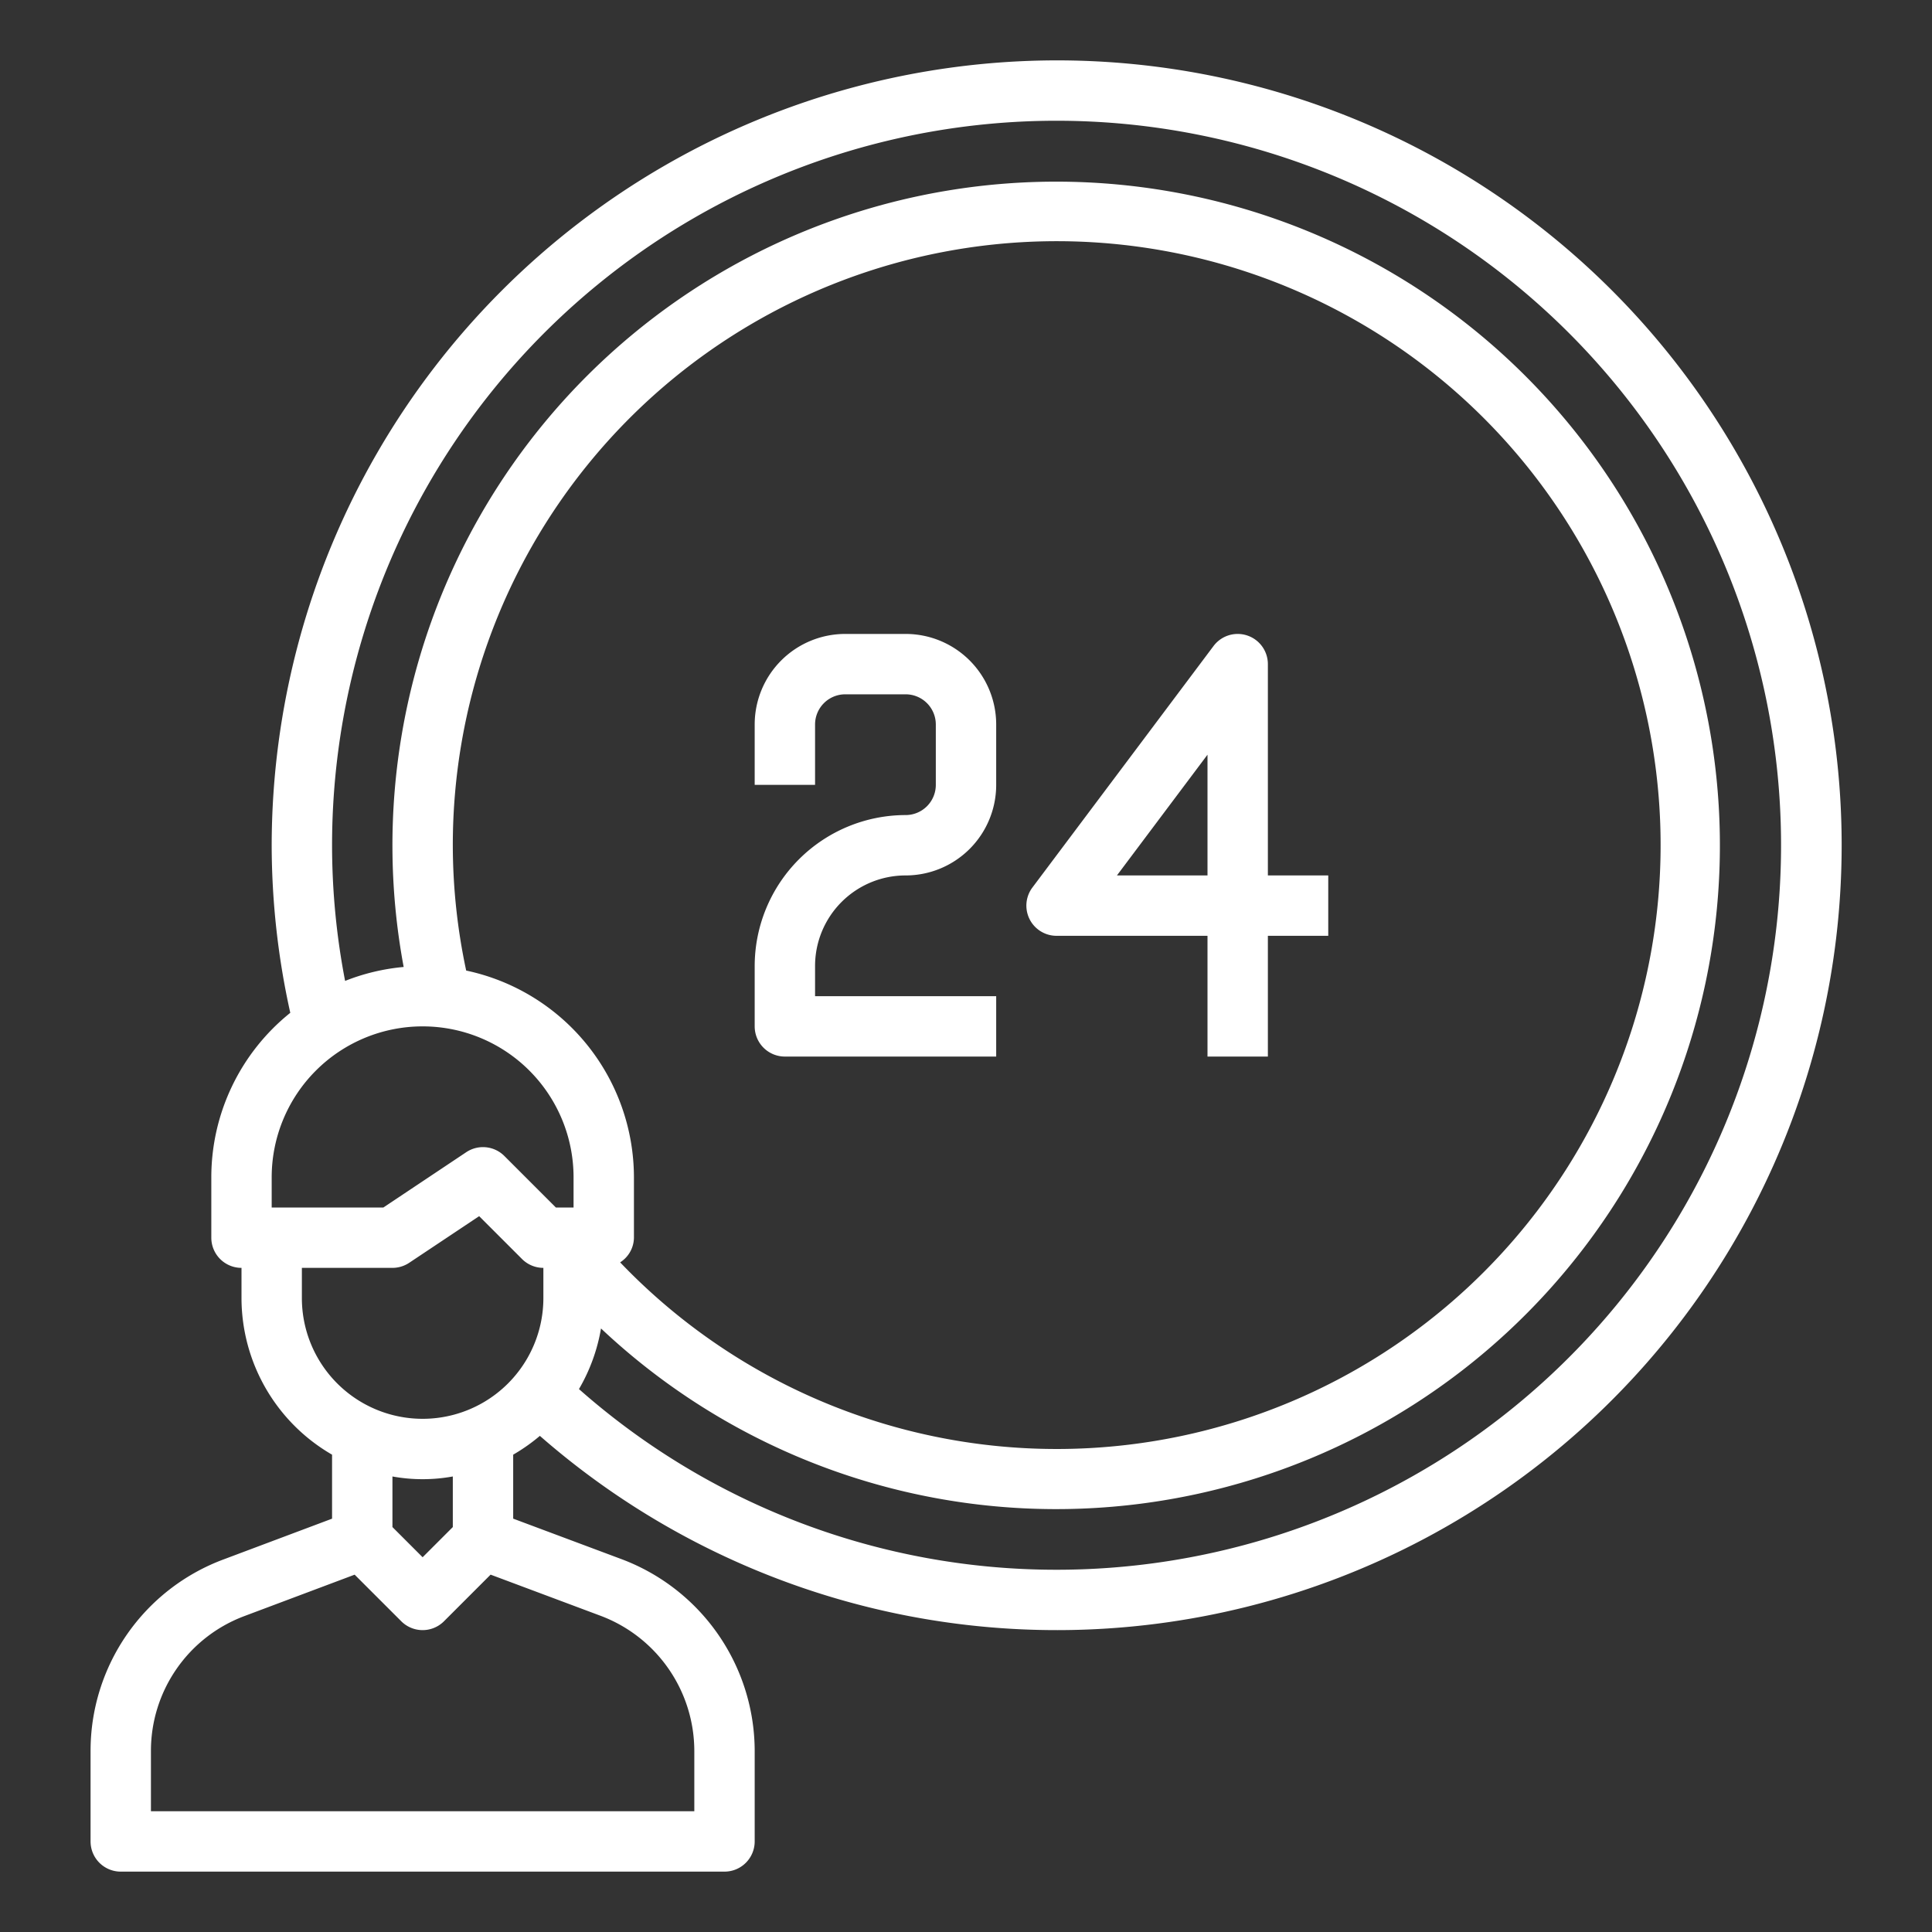
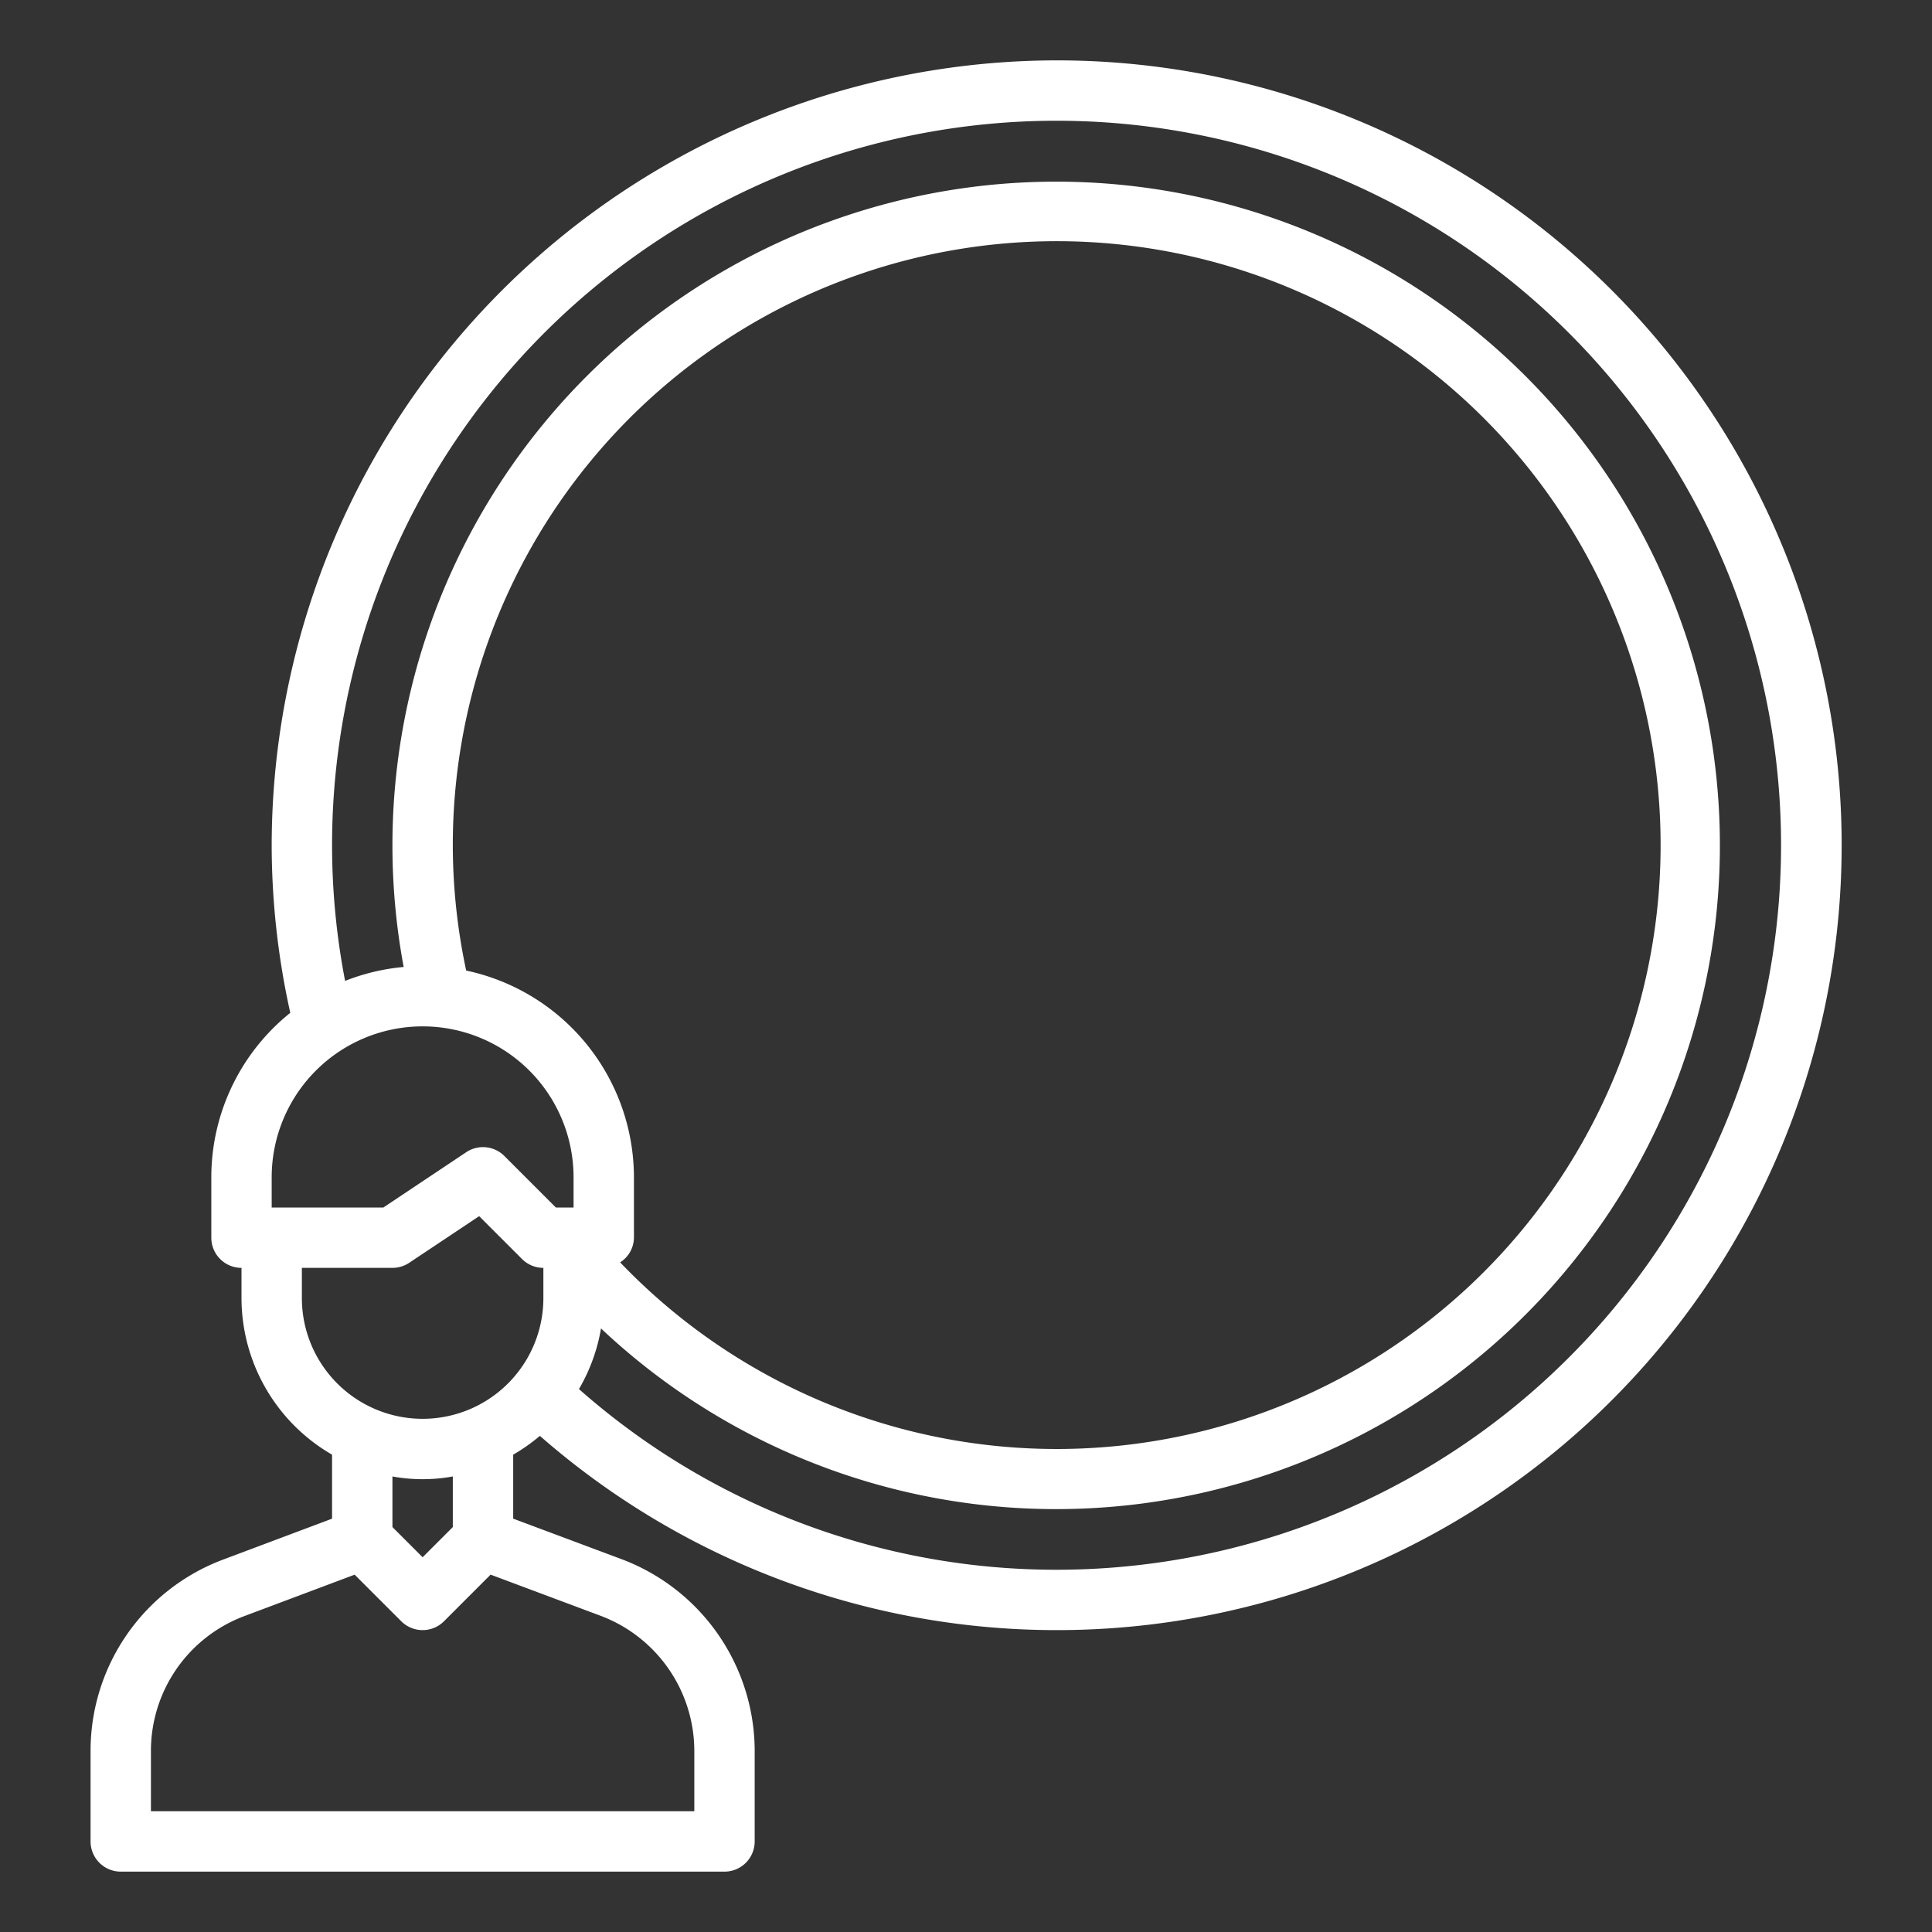
<svg xmlns="http://www.w3.org/2000/svg" version="1.1" width="512" height="512" x="0" y="0" viewBox="0 0 64 64" style="enable-background:new 0 0 512 512" xml:space="preserve" class="">
  <rect x="0" y="0" width="64" height="64" fill="#333333" stroke="none" />
  <g>
    <g data-name="All Time">
      <path d="M35 2A26.03 26.03 0 0 0 9 28a25.7 25.7 0 0 0 .616 5.551A6.986 6.986 0 0 0 7 39v2a1 1 0 0 0 1 1v1a6 6 0 0 0 3 5.188v2.12l-3.611 1.356A6.765 6.765 0 0 0 3 58v3a1 1 0 0 0 1 1h20a1 1 0 0 0 1-1v-3.01a6.8 6.8 0 0 0-4.4-6.337L17 50.307v-2.119a6.066 6.066 0 0 0 .884-.623A26 26 0 1 0 35 2ZM9 39a5 5 0 0 1 10 0v1h-.586l-1.707-1.707a1 1 0 0 0-1.262-.125L12.7 40H9Zm6-11a20.005 20.005 0 1 1 5.543 13.817A.981.981 0 0 0 21 41v-2a7.011 7.011 0 0 0-5.557-6.849A19.948 19.948 0 0 1 15 28Zm-5 14h3a1.006 1.006 0 0 0 .555-.168l2.318-1.545 1.42 1.42A1 1 0 0 0 18 42v1a4 4 0 0 1-8 0Zm9.9 11.527A4.79 4.79 0 0 1 23 58v2H5v-2a4.766 4.766 0 0 1 3.092-4.464l3.656-1.373 1.545 1.544a1 1 0 0 0 1.414 0l1.545-1.545ZM15 50.586l-1 1-1-1V48.91a5.6 5.6 0 0 0 2 0ZM35 52a23.869 23.869 0 0 1-15.821-5.985 5.949 5.949 0 0 0 .73-2.008 21.987 21.987 0 1 0-6.537-11.975 6.964 6.964 0 0 0-1.94.462A23.735 23.735 0 0 1 11 28a24 24 0 1 1 24 24Z" fill="#ffffff" opacity="1" data-original="#000000" class="" />
-       <path d="M26 35h7v-2h-6v-1a3 3 0 0 1 3-3 3 3 0 0 0 3-3v-2a3 3 0 0 0-3-3h-2a3 3 0 0 0-3 3v2h2v-2a1 1 0 0 1 1-1h2a1 1 0 0 1 1 1v2a1 1 0 0 1-1 1 5.006 5.006 0 0 0-5 5v2a1 1 0 0 0 1 1ZM35 31h5v4h2v-4h2v-2h-2v-7a1 1 0 0 0-1.8-.6l-6 8A1 1 0 0 0 35 31Zm5-6v4h-3Z" fill="#ffffff" opacity="1" data-original="#000000" class="" />
    </g>
  </g>
</svg>